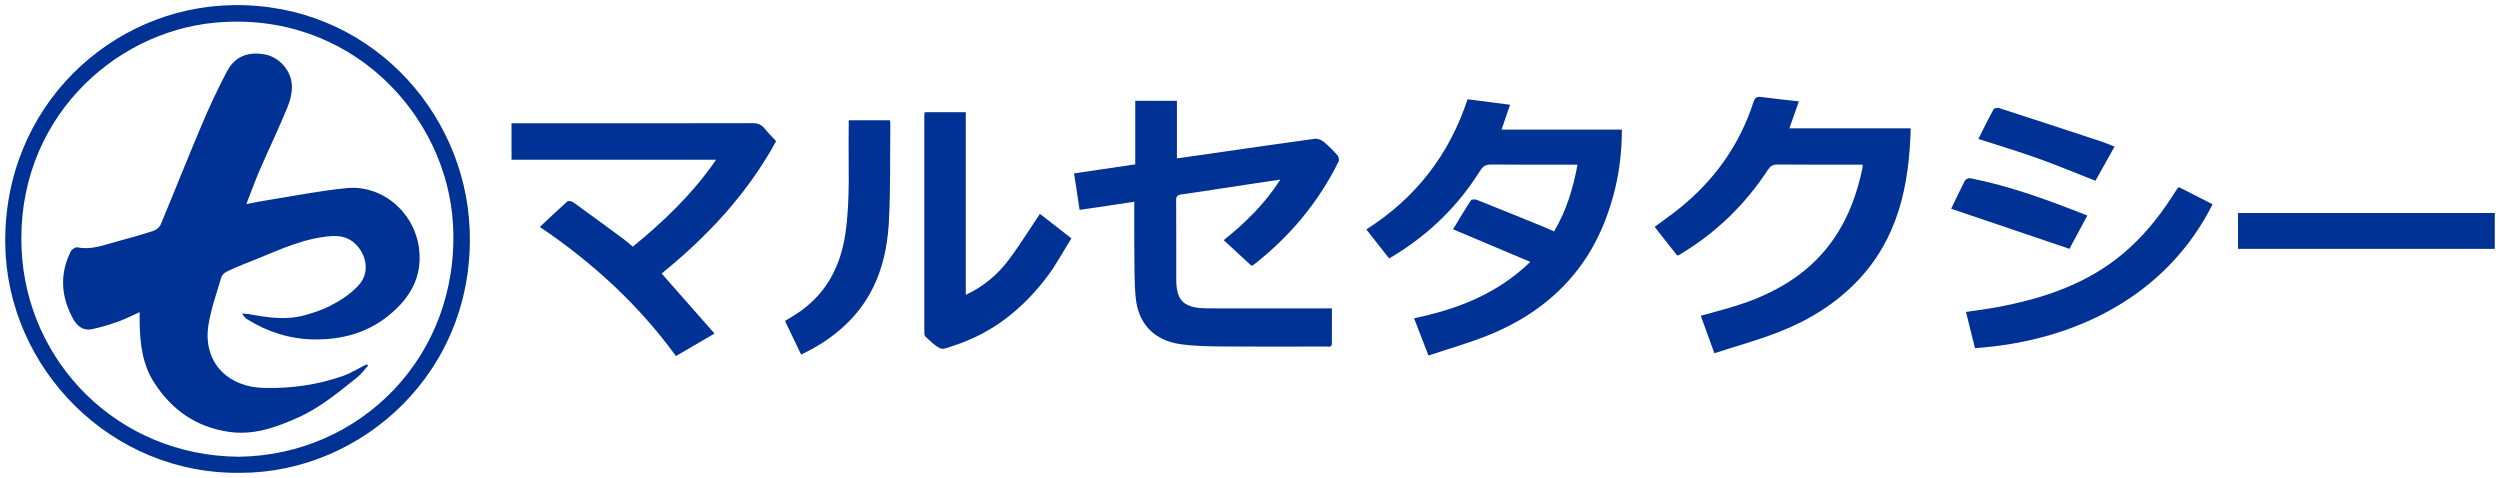
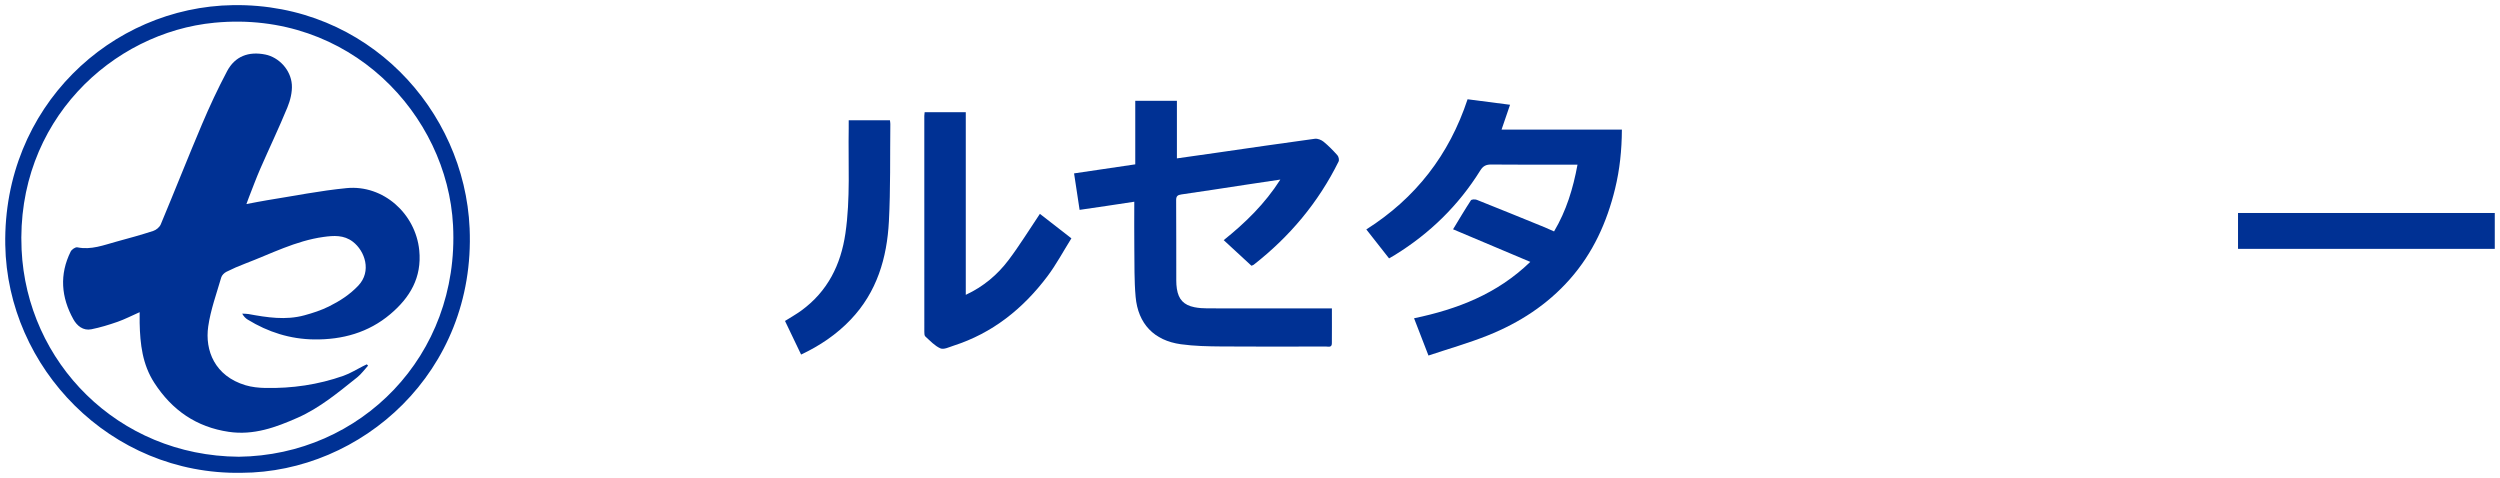
<svg xmlns="http://www.w3.org/2000/svg" id="_レイヤー_1" viewBox="0 0 272 52">
  <defs>
    <style>.cls-1{fill:#003194;stroke-width:0px;}</style>
  </defs>
  <path class="cls-1" d="M136.152,28.908c-.971-.896-1.953-1.803-3.012-2.78,2.359-1.895,4.481-3.953,6.161-6.591-1.351.202-2.581.384-3.811.57-2.315.351-4.629.716-6.947,1.046-.417.059-.581.184-.578.628.018,2.916.009,5.831.014,8.747.001.295.018.594.063.885.179,1.164.747,1.778,1.914,2.013.464.093.948.123,1.423.124,4.212.009,8.424.005,12.636.005h.895c0,1.318.009,2.563-.004,3.808-.005.489-.407.337-.667.337-3.779.008-7.559.027-11.338-.005-1.475-.012-2.963-.039-4.42-.241-2.923-.405-4.662-2.222-4.926-5.162-.158-1.764-.119-3.546-.141-5.321-.02-1.637-.004-3.275-.004-5.023-1.028.155-2.003.305-2.978.45-.965.144-1.931.283-2.972.436-.196-1.298-.389-2.57-.601-3.969,2.198-.325,4.386-.648,6.657-.984v-6.913h4.531v6.264c1.479-.21,2.842-.401,4.204-.597,3.601-.518,7.201-1.049,10.806-1.537.3-.041.701.119.946.319.545.444,1.042.954,1.51,1.48.134.151.209.507.125.677-2.208,4.463-5.328,8.181-9.248,11.238-.051.04-.123.052-.237.098Z" />
  <path class="cls-1" d="M159.672,10.8c1.562.202,3.047.394,4.622.598-.31.905-.6,1.754-.925,2.701h13.092c-.012,2.23-.231,4.344-.739,6.428-.891,3.658-2.402,6.997-4.92,9.848-2.466,2.793-5.509,4.752-8.925,6.119-2.081.833-4.249,1.447-6.46,2.188-.55-1.421-1.046-2.703-1.568-4.053,4.68-.983,9.007-2.618,12.646-6.136-2.862-1.208-5.592-2.36-8.403-3.547.635-1.046,1.264-2.112,1.94-3.148.075-.115.453-.133.636-.06,2.47.982,4.93,1.987,7.391,2.99.335.136.662.291,1.023.451,1.334-2.25,2.072-4.666,2.55-7.265h-.775c-2.869,0-5.738.016-8.606-.014-.567-.006-.893.157-1.198.648-2.362,3.797-5.48,6.841-9.281,9.189-.19.117-.386.226-.642.375-.825-1.051-1.636-2.082-2.474-3.15,5.365-3.406,9.016-8.109,11.016-14.161Z" />
-   <path class="cls-1" d="M180.027,24.686c.901-.671,1.754-1.273,2.571-1.921,3.88-3.081,6.656-6.945,8.185-11.674.146-.452.355-.604.831-.54,1.328.179,2.662.314,4.103.48-.345.981-.672,1.912-1.032,2.934h13.198c-.155,6.161-1.346,11.876-5.696,16.496-2.485,2.639-5.516,4.463-8.862,5.743-2.2.842-4.48,1.474-6.802,2.225-.527-1.454-1.002-2.765-1.475-4.071,1.605-.464,3.192-.846,4.724-1.382,3.952-1.383,7.379-3.528,9.792-7.063,1.59-2.331,2.51-4.932,3.084-7.672.018-.084.002-.175.002-.328h-.696c-2.846,0-5.693.017-8.539-.015-.531-.006-.811.181-1.087.603-2.413,3.701-5.507,6.709-9.277,9.016-.116.071-.23.147-.349.214-.038.022-.086.024-.232.062-.783-.995-1.592-2.024-2.444-3.107Z" />
  <path class="cls-1" d="M26.256,51.442c-14.272.239-25.462-11.441-25.683-24.807C.325,11.644,12.067.751,25.364.558c14.637-.212,25.172,11.428,25.731,24.281.682,15.674-11.803,26.565-24.838,26.603ZM25.975,49.693c13.241-.154,24.042-10.958,23.317-25.161-.615-12.06-11.246-23.459-25.95-22.062C12.23,3.525,1.709,13.191,2.349,27.15c.561,12.249,10.449,22.442,23.626,22.543Z" />
-   <path class="cls-1" d="M68.85,26.839c3.402-2.784,6.511-5.756,9.06-9.459h-22.256v-3.966h.861c8.448,0,16.896.006,25.343-.014.579-.001.987.147,1.344.598.366.462.793.875,1.239,1.359-3.104,5.696-7.426,10.317-12.453,14.401,1.905,2.164,3.793,4.309,5.75,6.532-1.423.831-2.782,1.625-4.195,2.449-4.069-5.596-9.067-10.168-14.805-14.049,1.012-.95,1.978-1.877,2.978-2.765.11-.097.472-.047.625.063,1.848,1.327,3.68,2.676,5.51,4.027.329.243.632.52.999.823Z" />
  <path class="cls-1" d="M105.077,12.209v19.869c1.926-.898,3.438-2.178,4.643-3.77,1.202-1.589,2.247-3.297,3.42-5.041,1.031.802,2.167,1.684,3.428,2.664-.88,1.406-1.649,2.855-2.624,4.149-2.647,3.512-5.961,6.17-10.207,7.534-.467.15-1.052.447-1.415.29-.622-.268-1.126-.828-1.649-1.299-.105-.094-.107-.336-.107-.509-.004-7.832-.003-15.663-.002-23.494 0-.111.02-.222.036-.391h4.479Z" />
-   <path class="cls-1" d="M237.077,20.365c1.2.611,2.427,1.236,3.654,1.861-4.962,9.853-14.801,14.888-25.855,15.652-.317-1.279-.637-2.571-.976-3.938,1.233-.189,2.422-.333,3.595-.558,4.898-.94,9.542-2.489,13.448-5.753,2.114-1.766,3.844-3.867,5.339-6.17.21-.324.419-.65.631-.972.023-.035.07-.055.162-.123Z" />
  <path class="cls-1" d="M87.16,38.577c-.595-1.242-1.162-2.428-1.751-3.657.606-.383,1.219-.724,1.781-1.134,2.852-2.083,4.294-4.969,4.793-8.409.549-3.785.289-7.591.356-11.389.005-.288.001-.575.001-.9h4.485c.016.144.044.273.043.401-.04,3.528.027,7.063-.155,10.584-.207,3.991-1.302,7.708-4.162,10.705-1.528,1.601-3.319,2.82-5.392,3.799Z" />
  <path class="cls-1" d="M243.497,27.076v-3.903h27.934v3.903h-27.934Z" />
-   <path class="cls-1" d="M212.288,22.713c.471-.978.959-2.027,1.491-3.053.079-.152.39-.307.557-.274,4.389.861,8.561,2.406,12.765,4.065-.678,1.262-1.34,2.494-1.946,3.622-4.313-1.461-8.578-2.906-12.867-4.36Z" />
-   <path class="cls-1" d="M227.983,19.668c-2.153-.844-4.206-1.704-6.3-2.452-2.094-.748-4.228-1.384-6.438-2.099.565-1.12,1.09-2.198,1.666-3.248.064-.117.441-.16.628-.099,3.716,1.201,7.427,2.419,11.136,3.642.45.148.885.345,1.388.544-.709,1.265-1.396,2.49-2.081,3.713Z" />
+   <path class="cls-1" d="M227.983,19.668Z" />
  <path class="cls-1" d="M26.811,22.203c.873-.163,1.574-.311,2.28-.423,2.872-.455,5.732-1.034,8.621-1.313,3.994-.385,7.507,2.783,7.903,6.771.294,2.963-1.019,5.143-3.148,6.941-2.381,2.011-5.22,2.789-8.289,2.751-2.603-.032-5.01-.796-7.227-2.157-.228-.14-.423-.333-.601-.648.227.013.459.001.681.042,2.022.372,4.052.693,6.085.139.912-.248,1.828-.546,2.671-.965,1.171-.582,2.257-1.274,3.195-2.263,1.478-1.56.725-3.771-.595-4.781-.979-.748-2.077-.673-3.198-.517-3.016.419-5.696,1.827-8.493,2.889-.7.266-1.392.564-2.06.901-.236.119-.495.37-.565.613-.512,1.767-1.155,3.522-1.416,5.33-.377,2.612.708,5.399,4.058,6.401.686.205,1.43.281,2.149.296,2.911.058,5.761-.353,8.51-1.325.743-.262,1.425-.697,2.135-1.052.133-.067.269-.129.403-.193.045.048.09.095.136.143-.393.429-.738.917-1.187,1.275-2.044,1.628-4.055,3.318-6.472,4.388-2.38,1.055-4.8,1.936-7.492,1.539-3.534-.521-6.173-2.354-8.102-5.327-1.299-2.002-1.551-4.231-1.599-6.524-.007-.337-.001-.674-.001-1.169-.875.388-1.617.774-2.397,1.047-.934.327-1.889.619-2.857.814-.902.182-1.569-.391-1.958-1.091-1.327-2.387-1.533-4.866-.292-7.365.113-.227.514-.504.721-.461,1.51.31,2.877-.245,4.271-.624,1.338-.363,2.676-.731,3.994-1.161.32-.104.687-.406.813-.708,1.516-3.624,2.956-7.28,4.489-10.896.831-1.961,1.735-3.898,2.732-5.779.857-1.617,2.335-2.175,4.165-1.806,1.448.292,2.762,1.648,2.878,3.262.058.82-.167,1.721-.485,2.494-.925,2.246-1.974,4.44-2.947,6.667-.446,1.02-.827,2.067-1.236,3.102-.073.184-.137.371-.274.742Z" />
</svg>